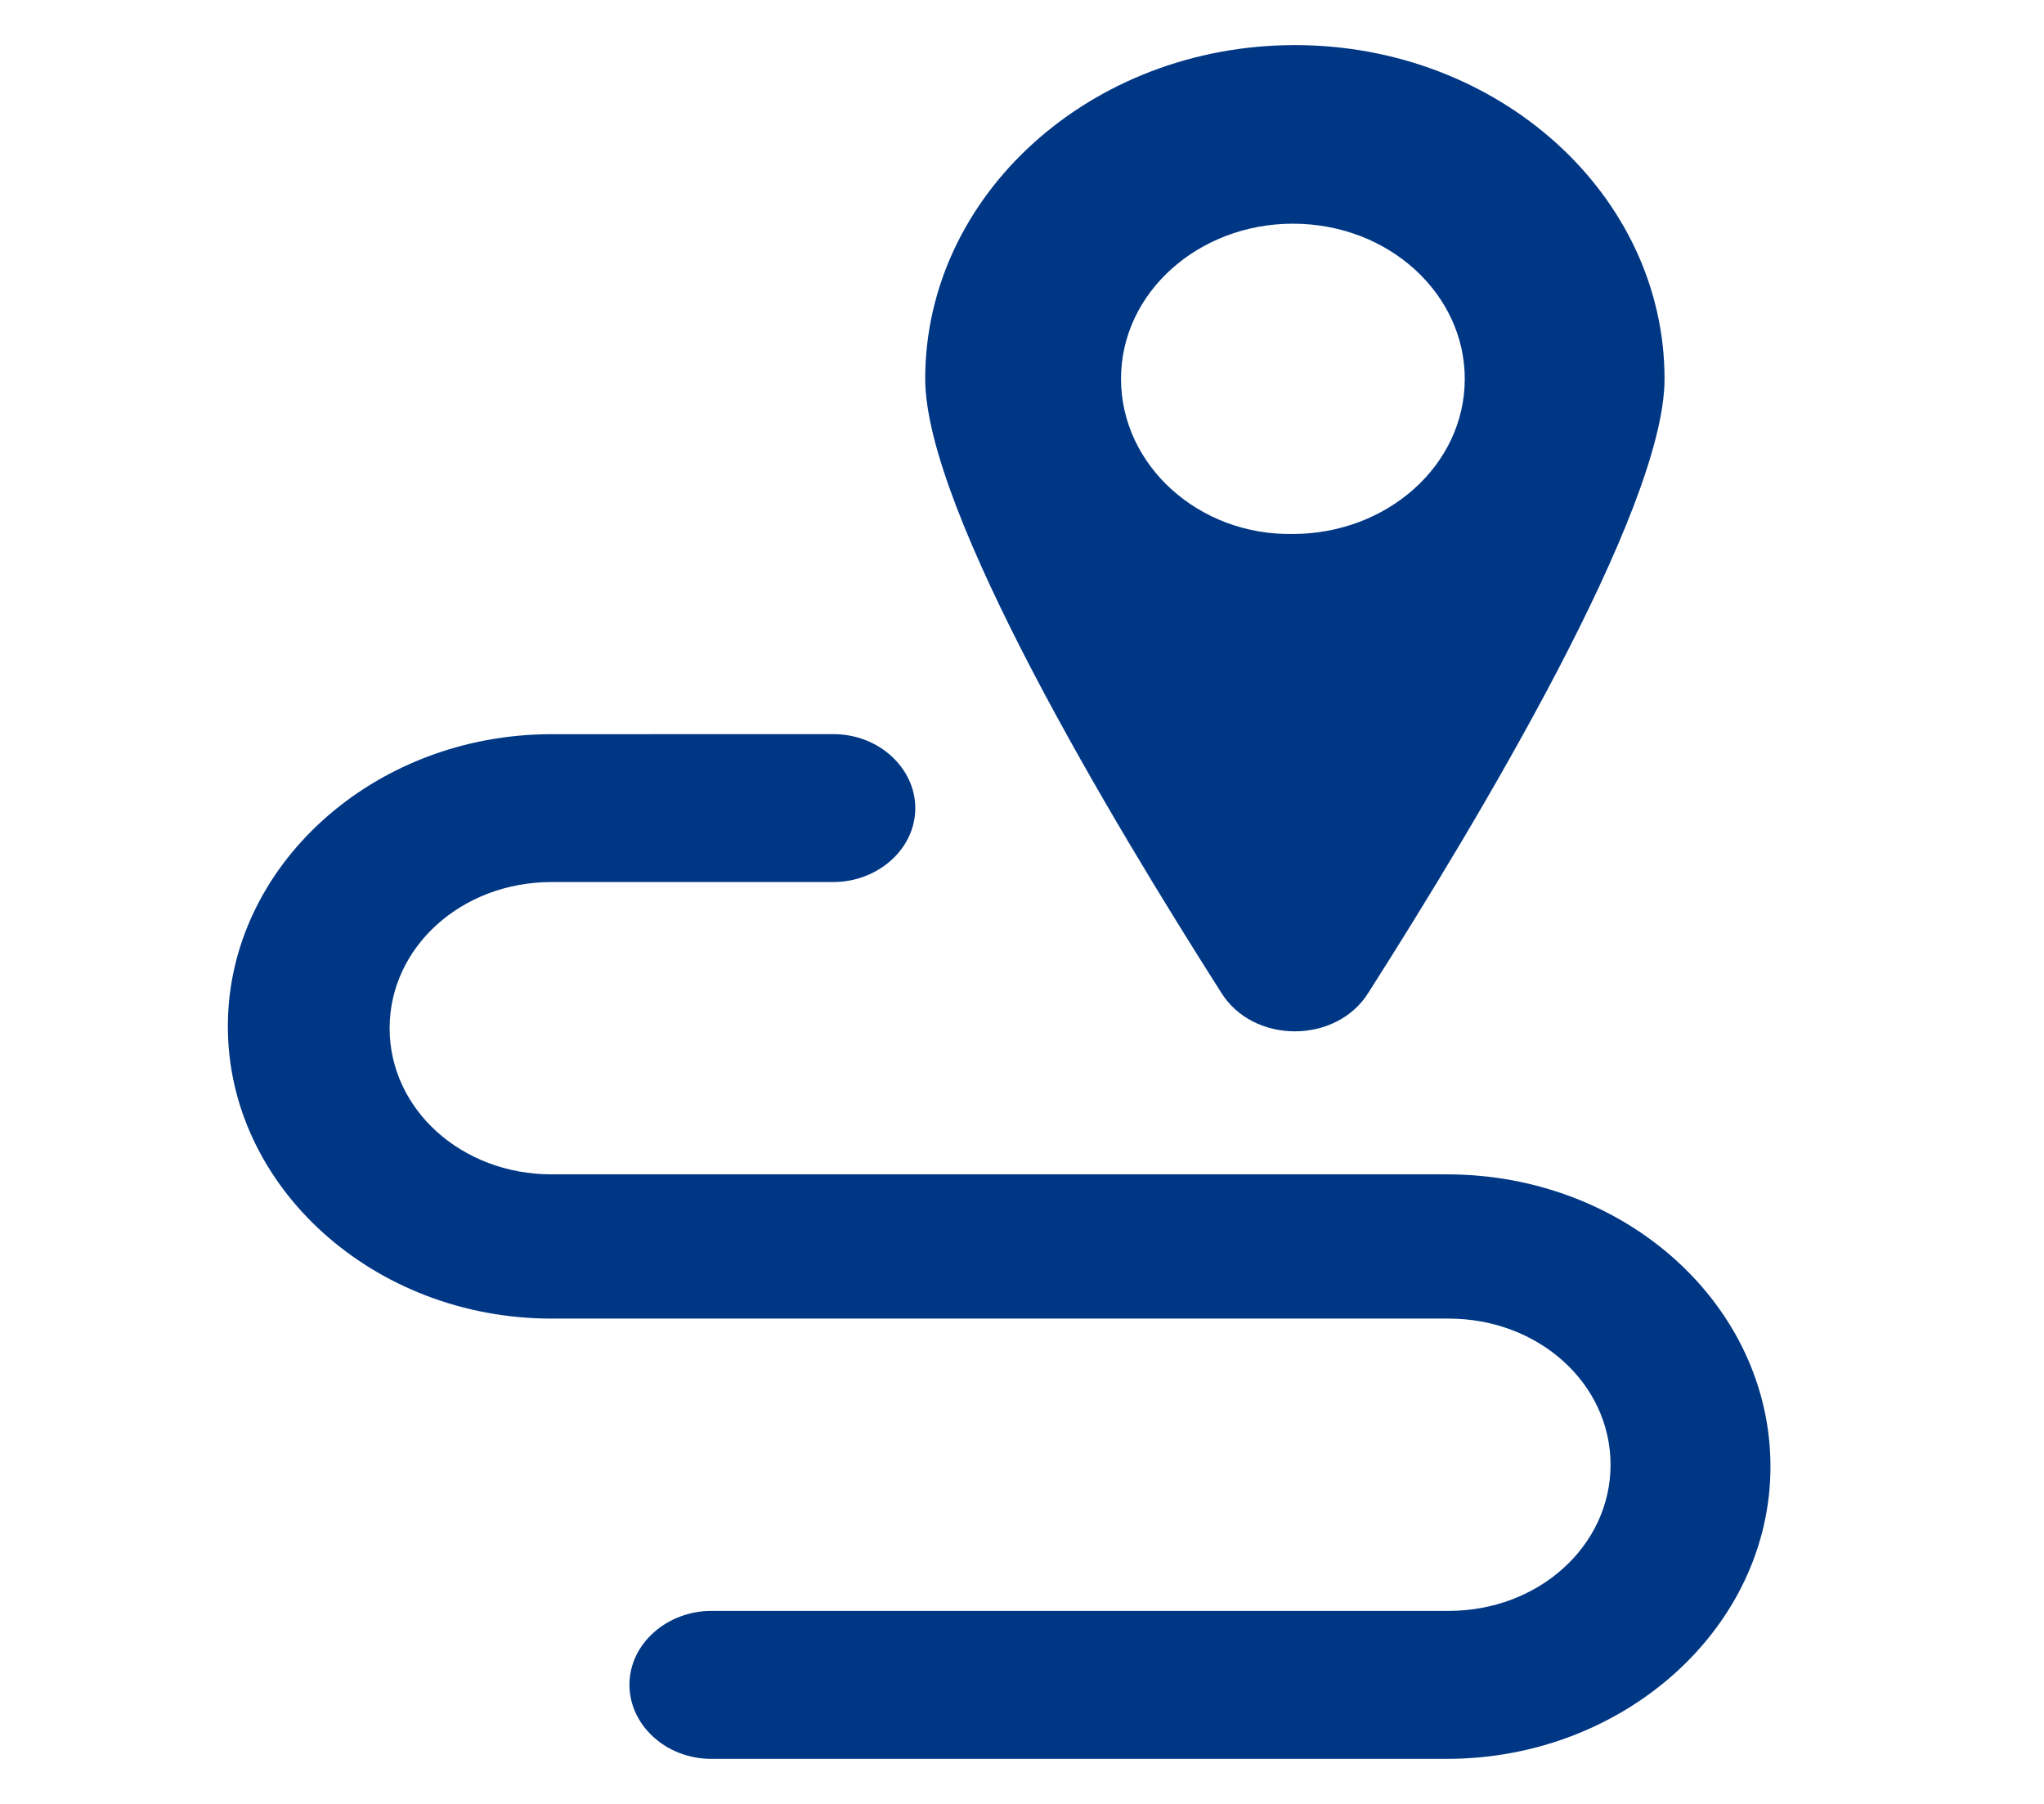
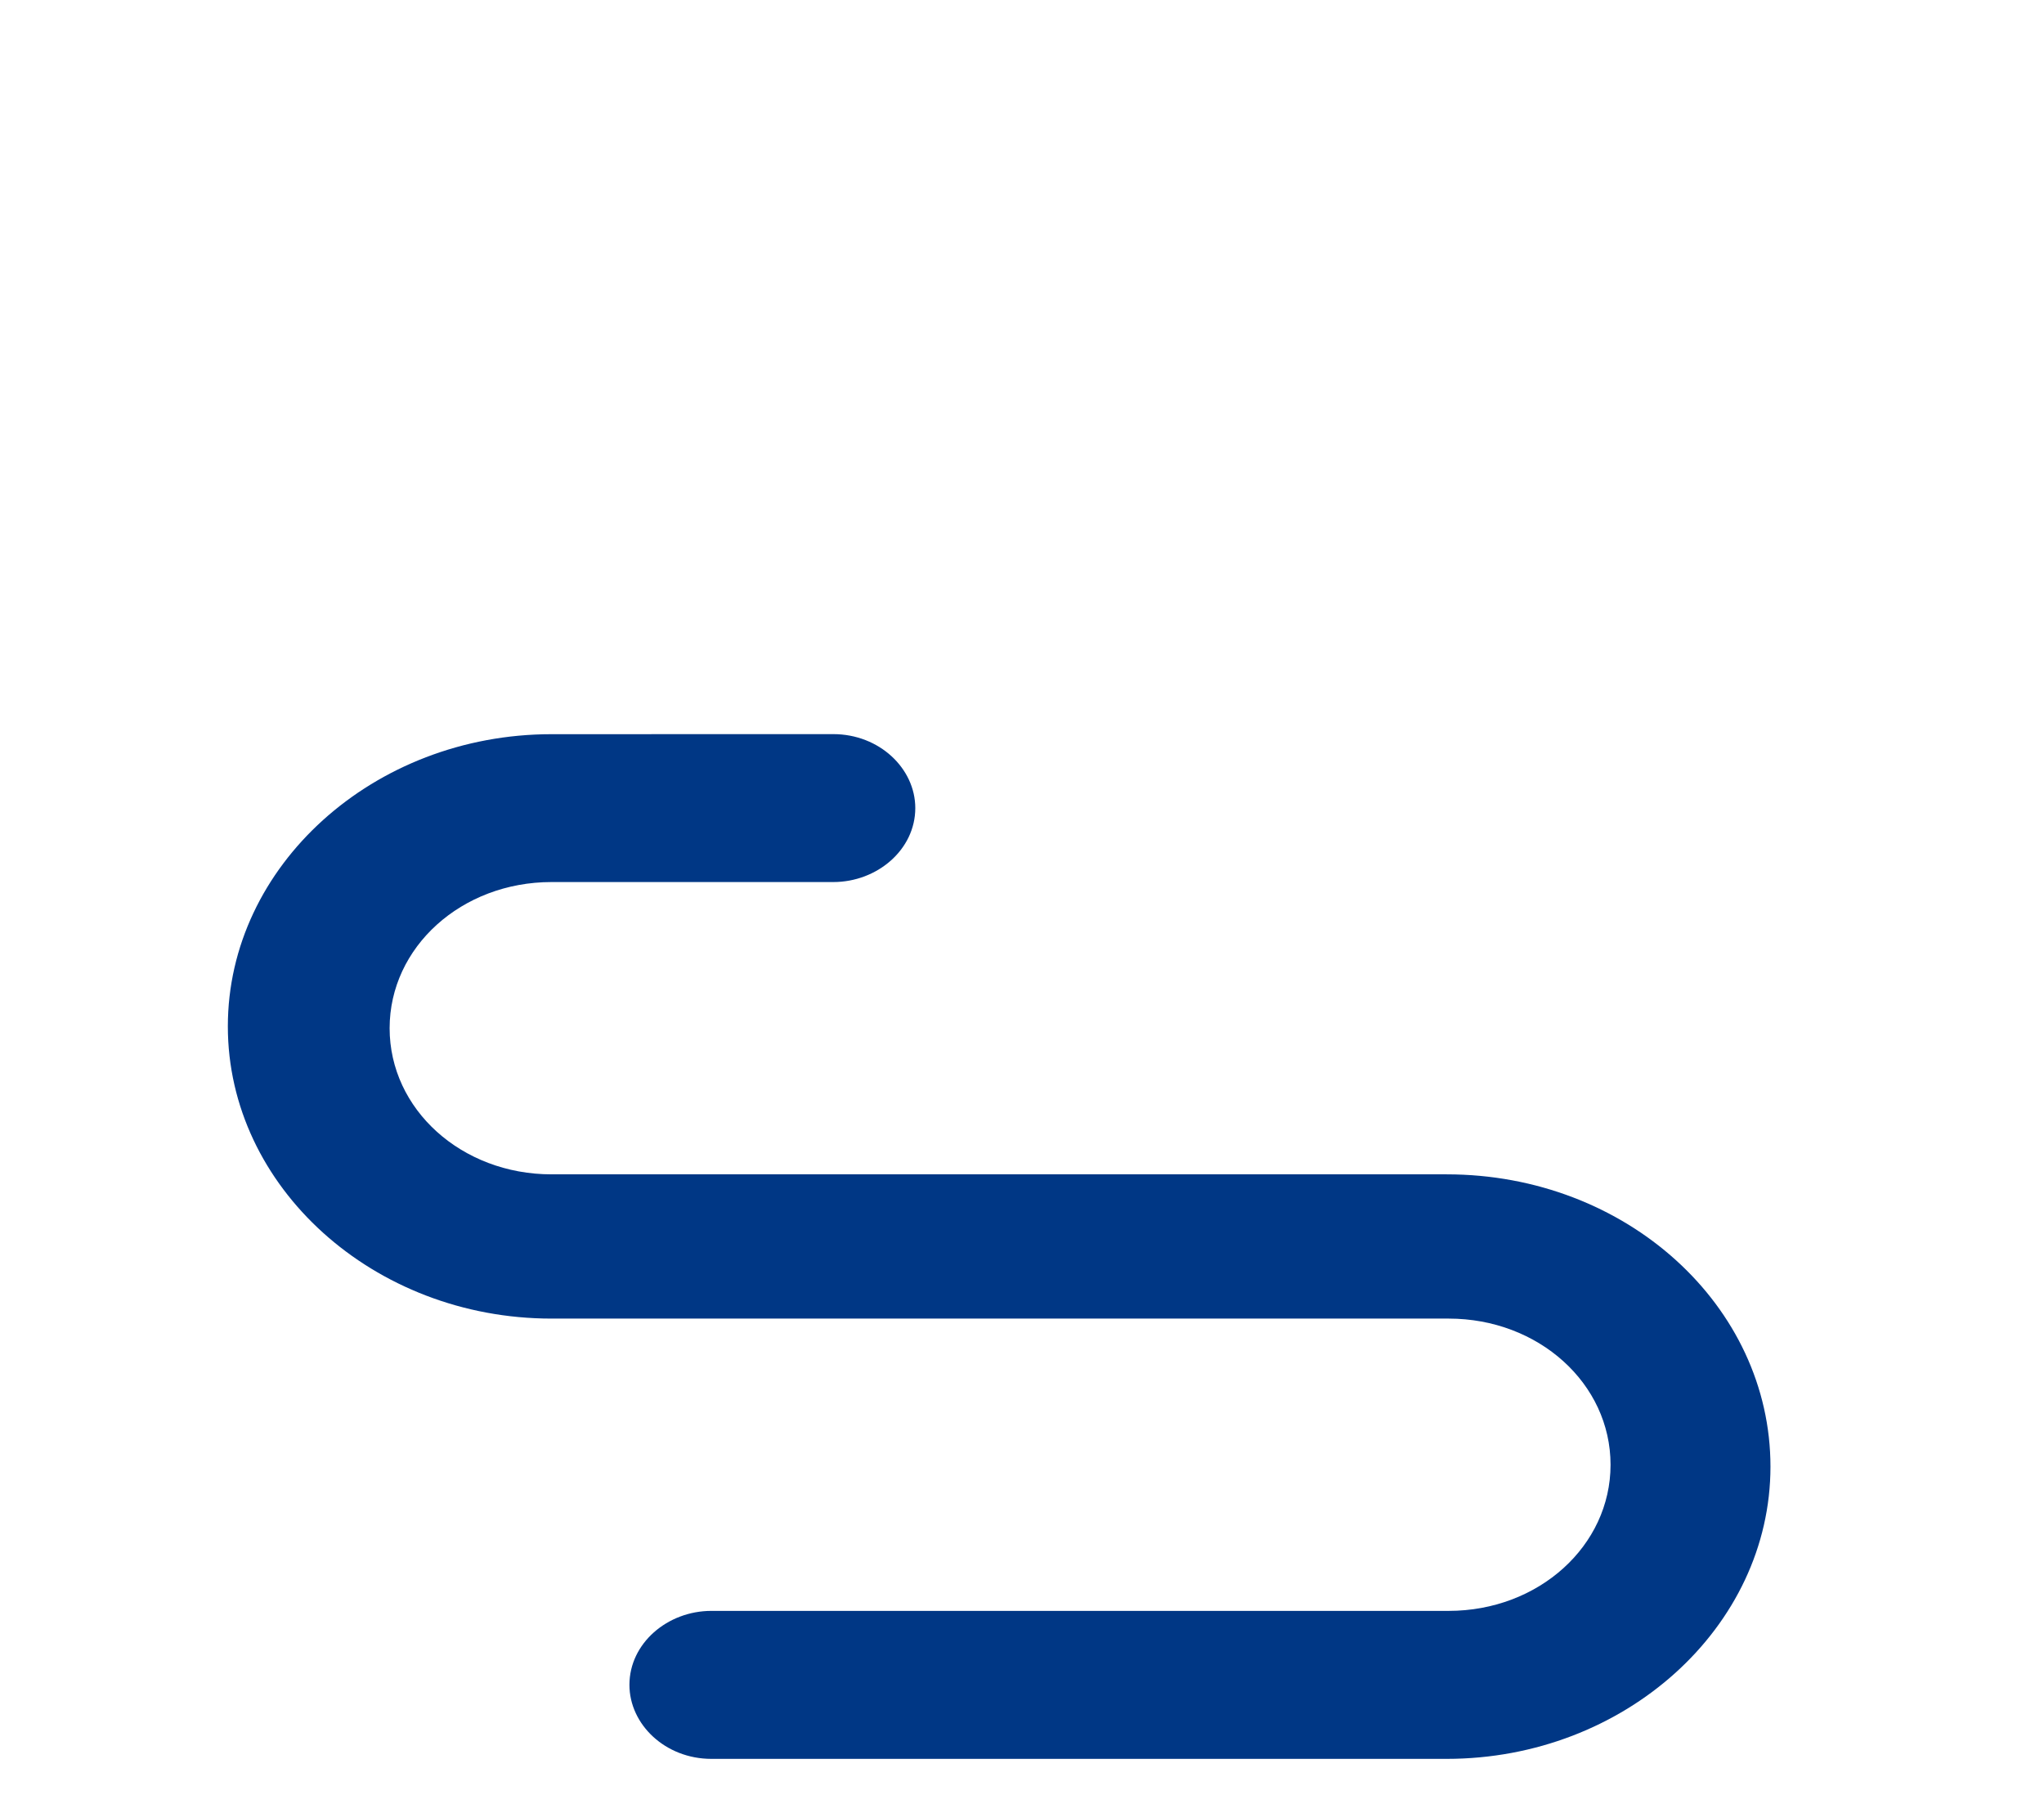
<svg xmlns="http://www.w3.org/2000/svg" width="34" height="30" viewBox="0 0 34 30" fill="none">
-   <path d="M22.768 16.5C24.563 13.681 27.688 8.49 27.688 6.3C27.688 3.24 24.929 0.75 21.539 0.75C18.149 0.75 15.39 3.24 15.39 6.3C15.39 8.49 18.514 13.681 20.309 16.5C20.84 17.369 22.236 17.369 22.768 16.5ZM18.647 6.3C18.647 4.86 19.943 3.72 21.506 3.72C23.102 3.72 24.365 4.889 24.365 6.3C24.365 7.74 23.07 8.88 21.506 8.88C19.943 8.91 18.647 7.74 18.647 6.3Z" fill="#003785" />
  <path d="M24.064 19.53H9.174C7.678 19.53 6.481 18.45 6.481 17.1C6.481 15.75 7.678 14.669 9.174 14.669H13.861C14.592 14.669 15.225 14.129 15.225 13.439C15.225 12.779 14.626 12.209 13.861 12.209L9.174 12.21C6.216 12.21 3.79 14.4 3.79 17.069C3.79 19.739 6.216 21.929 9.174 21.929H24.097C25.593 21.929 26.79 23.009 26.79 24.36C26.79 25.709 25.593 26.79 24.097 26.79H11.833C11.102 26.79 10.47 27.33 10.47 28.02C10.47 28.68 11.068 29.251 11.833 29.251H24.065C27.023 29.251 29.45 27.061 29.45 24.391C29.45 21.719 27.055 19.53 24.064 19.53Z" fill="#003785" />
</svg>